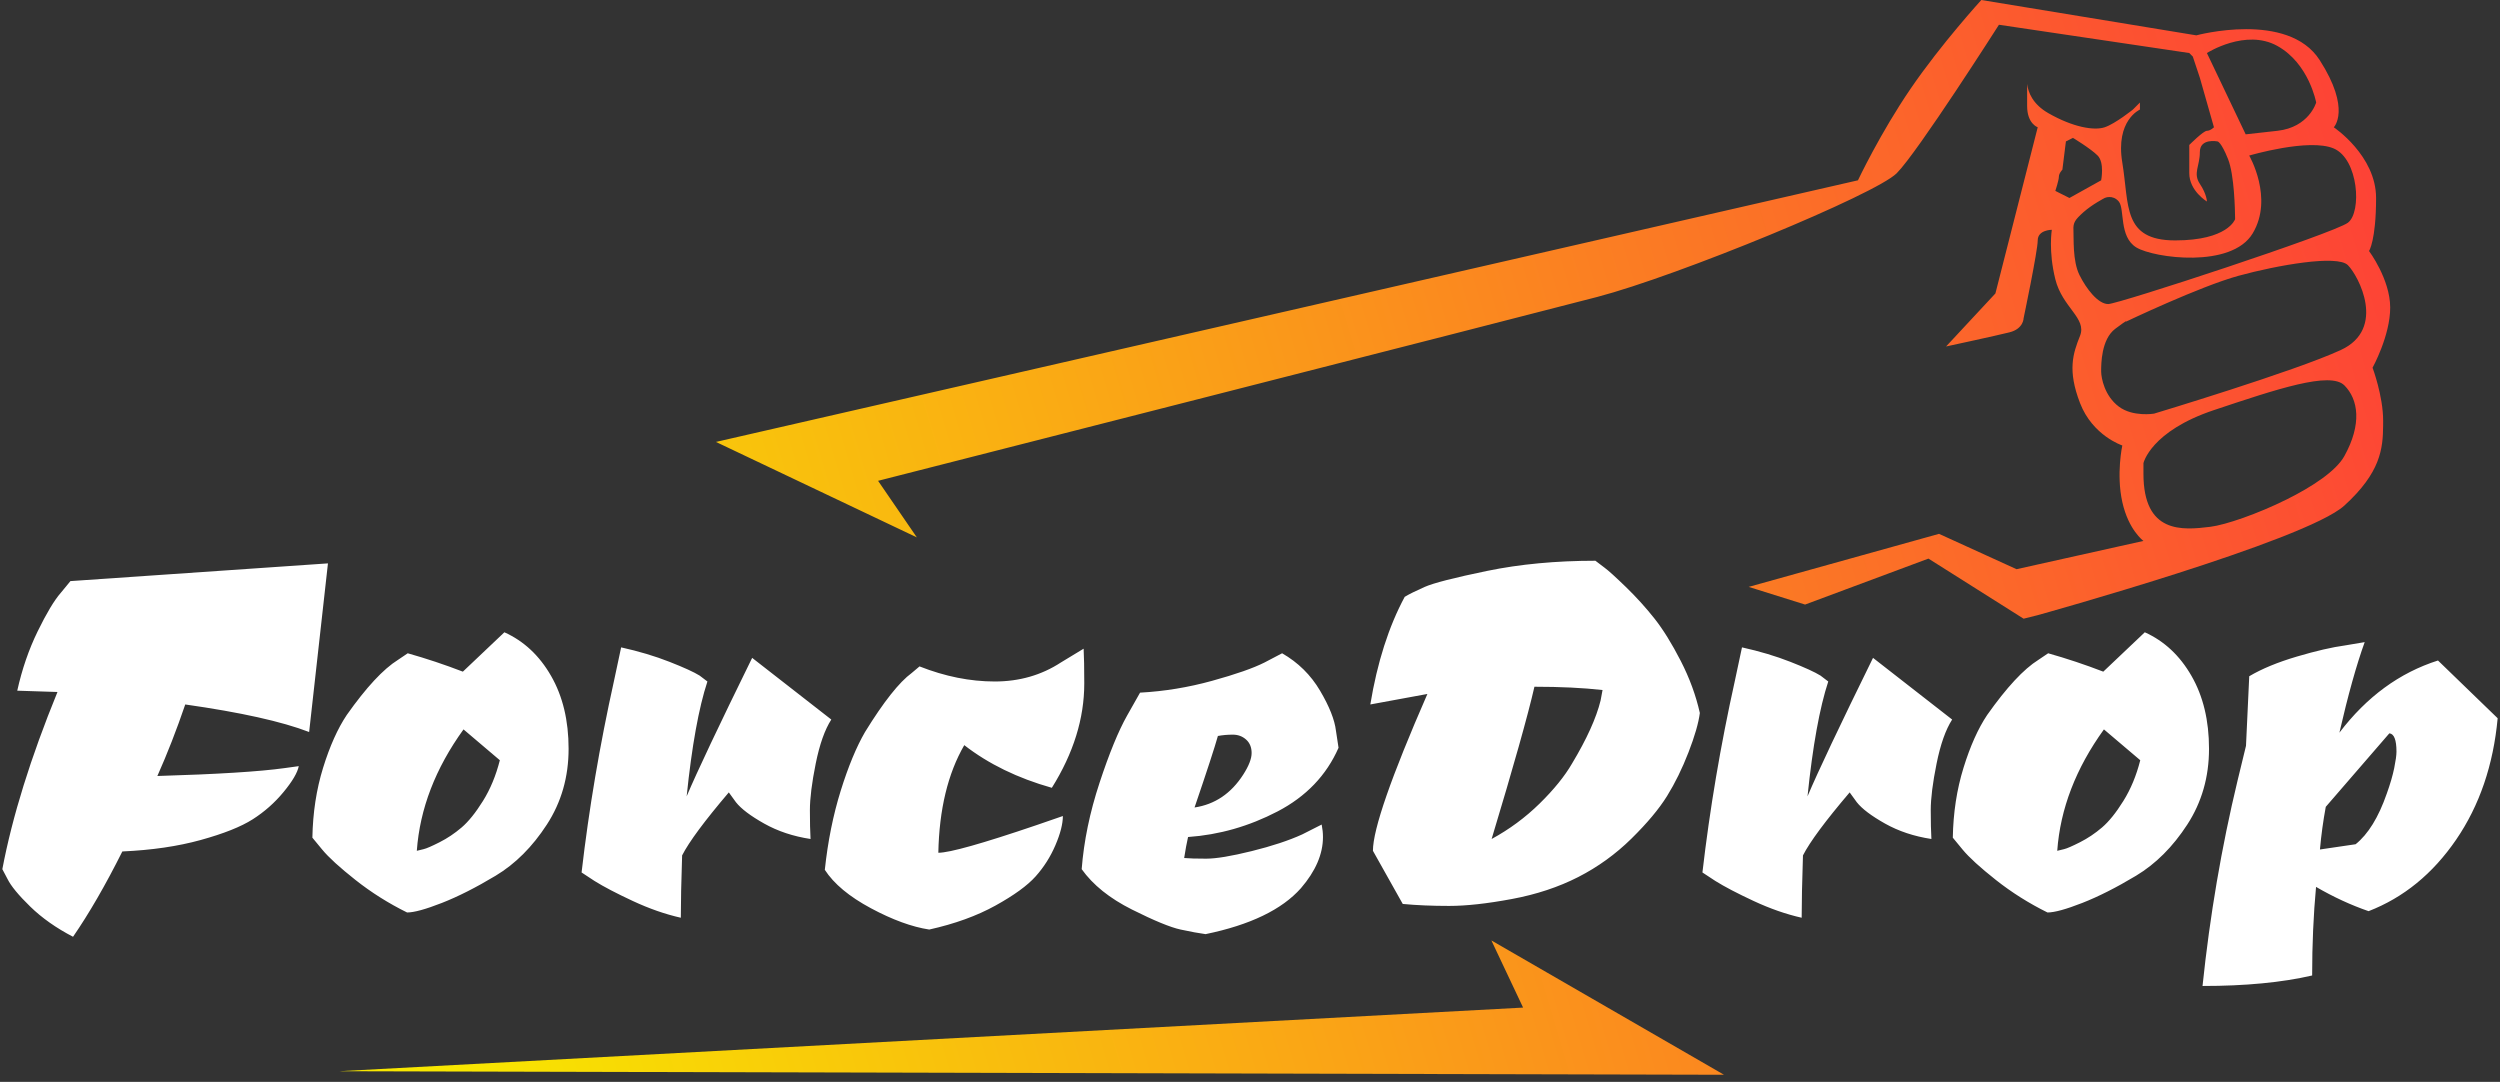
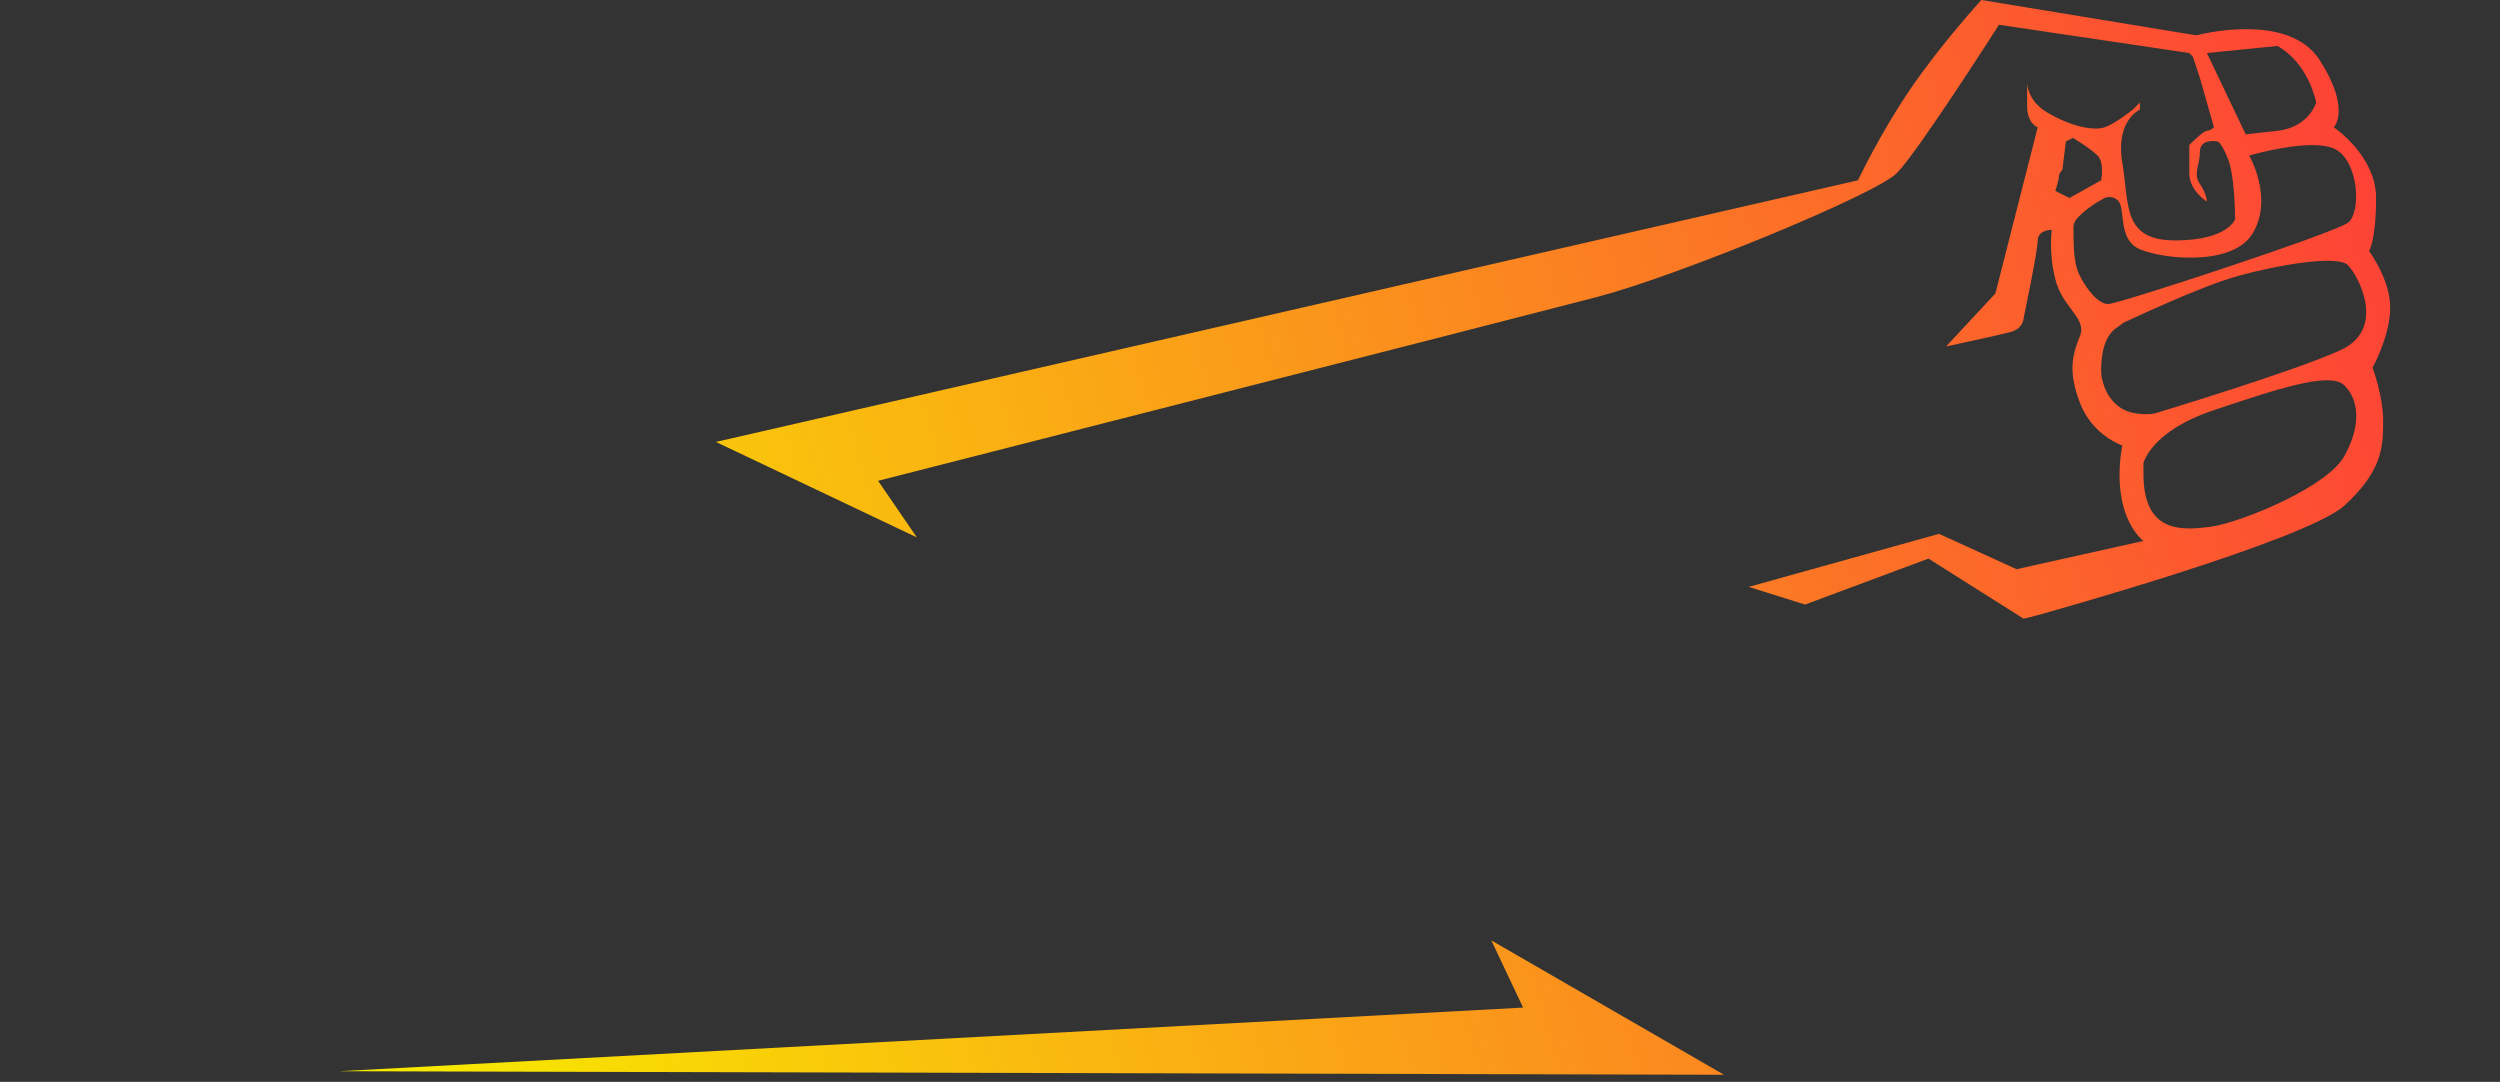
<svg xmlns="http://www.w3.org/2000/svg" width="171px" height="74px" viewBox="0 0 171 74" version="1.1">
  <rect x="0" y="0" width="171" height="74" fill="#333333" stroke="none" />
  <title>Group</title>
  <desc>Created with Sketch.</desc>
  <defs>
    <linearGradient x1="106.612%" y1="48.474%" x2="0%" y2="65.075%" id="linearGradient-1">
      <stop stop-color="#FD3F37" offset="0%" />
      <stop stop-color="#F8E700" offset="100%" />
    </linearGradient>
  </defs>
  <g id="NY-2020" stroke="none" stroke-width="1" fill="none" fill-rule="evenodd">
    <g id="FD-NY-Copy-3" transform="translate(-65, -99)">
      <g id="Group-11" transform="translate(0, -25)">
        <g id="Group-15">
          <g id="Group">
            <g id="Group-12" transform="translate(53, 111)">
              <g id="Group" transform="translate(12, 13)">
-                 <path d="M102.01,64.325 L117.922,73.514 L23.173,73.272 L104.18,68.919 L102.01,64.325 Z M135.522,0 L150.229,2.418 C150.229,2.418 156.497,0.725 158.667,4.111 C160.837,7.496 159.631,8.706 159.631,8.706 C159.631,8.706 162.524,10.64 162.524,13.542 C162.524,16.444 162.042,17.169 162.042,17.169 C162.042,17.169 163.489,19.104 163.489,21.039 C163.489,22.973 162.283,25.15 162.283,25.15 C162.283,25.15 163.007,27.084 163.007,28.777 L163.006,29.094 C162.996,30.684 162.841,32.314 160.355,34.581 C157.703,36.999 139.38,42.077 139.38,42.077 L138.415,42.319 L131.906,38.208 L123.467,41.352 L119.61,40.143 L132.629,36.515 L137.933,38.933 L146.612,36.999 C146.612,36.999 145.591,36.258 145.166,34.339 C144.741,32.42 145.166,30.47 145.166,30.47 C145.166,30.47 143.137,29.808 142.273,27.568 C141.408,25.327 141.79,24.182 142.273,22.973 C142.755,21.764 141.067,21.039 140.585,19.104 C140.103,17.169 140.344,15.718 140.344,15.718 C140.344,15.718 139.38,15.718 139.38,16.444 C139.38,17.169 138.415,21.764 138.415,21.764 C138.415,21.764 138.415,22.489 137.451,22.731 C136.486,22.973 133.111,23.699 133.111,23.699 L136.486,20.071 L139.38,8.706 C139.38,8.706 138.656,8.464 138.656,7.255 L138.656,5.732 L138.663,5.787 C138.73,6.295 139.018,7.116 140.103,7.738 C141.79,8.706 143.237,8.947 143.96,8.706 C144.684,8.464 145.889,7.496 145.889,7.496 L146.371,7.013 L146.371,7.496 C146.371,7.496 144.684,8.222 145.166,11.124 C145.648,14.026 145.166,16.444 148.782,16.444 C152.399,16.444 152.881,14.993 152.881,14.993 L152.88,14.899 C152.875,14.391 152.829,11.962 152.399,10.882 C151.916,9.673 151.675,9.673 151.675,9.673 C151.675,9.673 150.47,9.431 150.47,10.398 C150.47,11.366 149.988,11.849 150.47,12.575 C150.952,13.3 150.952,13.784 150.952,13.784 C150.952,13.784 149.747,13.058 149.747,11.849 L149.747,9.915 C149.747,9.915 150.711,8.947 150.952,8.947 C151.193,8.947 151.434,8.706 151.434,8.706 L150.47,5.32 L149.988,3.869 L149.747,3.627 L136.728,1.693 C136.728,1.693 131.182,10.398 129.736,11.849 C128.289,13.3 114.788,18.862 109.243,20.313 C103.698,21.764 60.06,32.888 60.06,32.888 L62.712,36.757 L48.97,30.228 L127.084,12.333 C127.084,12.333 128.618,9.088 130.7,6.046 C132.782,3.003 135.522,0 135.522,0 Z M160.355,26.359 C159.39,25.391 155.774,26.6 151.434,28.051 C147.094,29.502 146.612,31.679 146.612,31.679 L146.612,31.679 L146.612,32.404 C146.612,36.515 149.264,36.273 151.193,36.032 C152.218,35.903 154.402,35.16 156.403,34.164 C158.167,33.287 159.79,32.215 160.355,31.195 C161.56,29.019 161.319,27.326 160.355,26.359 Z M160.596,18.137 C159.872,17.411 155.774,18.137 153.122,18.862 C150.47,19.588 145.407,22.006 145.407,22.006 C145.407,22.006 145.648,21.764 144.684,22.489 C143.719,23.215 143.719,24.908 143.719,25.391 C143.719,25.875 143.96,27.084 144.925,27.81 C145.889,28.535 147.336,28.293 147.336,28.293 C147.336,28.293 156.979,25.391 160.113,23.94 C163.248,22.489 161.319,18.862 160.596,18.137 Z M159.631,10.157 C157.944,9.431 153.845,10.64 153.845,10.64 C153.845,10.64 155.533,13.542 154.086,15.96 C152.64,18.379 147.336,17.653 146.13,16.928 C144.925,16.202 145.344,14.282 144.925,13.784 C144.506,13.286 143.96,13.542 143.96,13.542 C143.96,13.542 143.108,13.98 142.514,14.509 C141.92,15.039 141.796,15.237 141.824,15.746 C141.853,16.256 141.754,17.846 142.236,18.813 C142.718,19.781 143.515,20.797 144.201,20.797 C144.887,20.797 159.631,15.96 160.596,15.235 C161.56,14.509 161.319,10.882 159.631,10.157 Z M141.79,9.431 L141.308,9.673 L141.067,11.607 C141.067,11.607 140.826,11.849 140.826,12.091 C140.826,12.333 140.585,13.058 140.585,13.058 L141.549,13.542 L143.719,12.333 C143.719,12.333 143.96,11.124 143.478,10.64 C142.996,10.157 141.79,9.431 141.79,9.431 Z M155.774,3.144 C153.604,1.935 150.952,3.627 150.952,3.627 L150.952,3.627 L153.605,9.189 C153.614,9.188 153.754,9.173 155.774,8.947 C157.944,8.706 158.426,7.013 158.426,7.013 C158.426,7.013 157.944,4.353 155.774,3.144 Z" id="Combined-Shape" fill="url(#linearGradient-1)" />
-                 <path d="M1.18,47.243 C1.506,45.776 1.971,44.422 2.578,43.18 C3.184,41.939 3.709,41.063 4.153,40.555 L4.818,39.747 L22.432,38.535 L21.145,50.07 C19.282,49.352 16.457,48.724 12.671,48.185 C12.08,49.921 11.444,51.552 10.764,53.078 C14.845,52.958 17.744,52.778 19.46,52.539 L20.436,52.404 C20.347,52.853 19.999,53.444 19.393,54.177 C18.787,54.911 18.084,55.531 17.286,56.04 C16.487,56.549 15.304,57.02 13.736,57.454 C12.169,57.888 10.379,58.15 8.368,58.24 C7.214,60.544 6.09,62.489 4.996,64.075 C3.842,63.476 2.866,62.788 2.068,62.01 C1.269,61.232 0.751,60.604 0.515,60.125 L0.16,59.451 C0.84,55.861 2.097,51.821 3.931,47.332 L1.18,47.243 Z M37.694,46.233 C38.493,47.624 38.892,49.285 38.892,51.215 C38.892,53.145 38.397,54.873 37.406,56.399 C36.415,57.925 35.247,59.092 33.901,59.9 C32.555,60.708 31.328,61.329 30.219,61.763 C29.109,62.197 28.318,62.414 27.845,62.414 C26.573,61.786 25.397,61.045 24.318,60.192 C23.238,59.339 22.476,58.644 22.033,58.105 L21.367,57.297 C21.397,55.591 21.641,53.998 22.099,52.517 C22.558,51.035 23.098,49.831 23.719,48.903 C25.05,47.018 26.218,45.761 27.224,45.133 L27.889,44.684 C29.161,45.043 30.418,45.462 31.66,45.941 L34.5,43.248 C35.831,43.846 36.896,44.841 37.694,46.233 Z M34.189,52 L31.705,49.891 C29.782,52.554 28.717,55.322 28.51,58.195 C28.629,58.165 28.784,58.127 28.976,58.082 C29.169,58.038 29.531,57.88 30.063,57.611 C30.596,57.342 31.098,57.005 31.572,56.601 C32.045,56.197 32.533,55.591 33.036,54.783 C33.539,53.975 33.923,53.048 34.189,52 Z M56.861,49.217 C56.417,49.906 56.062,50.908 55.796,52.225 C55.53,53.542 55.397,54.604 55.397,55.412 C55.397,56.22 55.412,56.878 55.441,57.387 C54.258,57.207 53.201,56.856 52.269,56.332 C51.337,55.808 50.694,55.322 50.339,54.873 L49.851,54.2 C48.195,56.145 47.13,57.581 46.657,58.509 C46.597,60.304 46.568,61.726 46.568,62.773 C45.503,62.534 44.409,62.152 43.285,61.628 C42.161,61.105 41.288,60.648 40.667,60.259 L39.78,59.676 C40.282,55.337 41.022,50.968 41.998,46.569 L42.486,44.28 C43.699,44.549 44.801,44.879 45.791,45.268 C46.782,45.657 47.47,45.971 47.854,46.21 L48.387,46.614 C47.795,48.41 47.322,51.028 46.967,54.469 C47.677,52.793 49.171,49.636 51.448,44.998 L56.861,49.217 Z M72.567,45.312 L74.12,44.37 C74.149,44.908 74.164,45.701 74.164,46.749 C74.164,49.143 73.425,51.522 71.946,53.886 C69.609,53.227 67.613,52.255 65.956,50.968 C64.832,52.913 64.241,55.367 64.182,58.329 C64.951,58.329 67.184,57.701 70.881,56.444 L72.7,55.816 C72.7,56.354 72.53,57.02 72.19,57.813 C71.85,58.606 71.399,59.317 70.837,59.945 C70.275,60.574 69.358,61.239 68.086,61.943 C66.814,62.646 65.306,63.192 63.56,63.581 C62.377,63.401 61.046,62.915 59.567,62.122 C58.088,61.329 57.038,60.454 56.417,59.496 C56.624,57.551 56.987,55.748 57.504,54.088 C58.022,52.427 58.577,51.088 59.168,50.07 C60.44,48.006 61.505,46.659 62.363,46.031 L62.895,45.582 C64.64,46.27 66.356,46.614 68.042,46.614 C69.727,46.614 71.236,46.18 72.567,45.312 Z M80.997,58.688 C81.322,58.718 81.825,58.733 82.505,58.733 C83.186,58.733 84.221,58.561 85.611,58.217 C87.001,57.873 88.155,57.491 89.072,57.073 L90.403,56.399 C90.462,56.698 90.491,56.983 90.491,57.252 C90.491,58.419 89.988,59.586 88.983,60.753 C87.681,62.219 85.507,63.267 82.461,63.895 C82.017,63.835 81.448,63.731 80.753,63.581 C80.058,63.431 78.948,62.975 77.425,62.212 C75.902,61.449 74.756,60.529 73.987,59.451 C74.135,57.536 74.541,55.569 75.207,53.549 C75.872,51.529 76.501,49.996 77.092,48.948 L77.98,47.377 C79.636,47.287 81.278,47.018 82.905,46.569 C84.531,46.12 85.729,45.701 86.498,45.312 L87.696,44.684 C88.791,45.312 89.656,46.165 90.292,47.243 C90.928,48.32 91.29,49.232 91.379,49.981 L91.556,51.148 C90.728,53.033 89.338,54.484 87.386,55.502 C85.433,56.519 83.393,57.102 81.263,57.252 C81.174,57.641 81.085,58.12 80.997,58.688 Z M85.034,52.988 C85.419,52.389 85.611,51.896 85.611,51.507 C85.611,51.118 85.485,50.811 85.234,50.587 C84.982,50.362 84.679,50.25 84.324,50.25 C83.969,50.25 83.629,50.28 83.304,50.34 C83.097,51.088 82.564,52.719 81.707,55.232 C83.097,55.023 84.206,54.275 85.034,52.988 Z M107.95,59.99 C106.604,60.678 105.088,61.18 103.402,61.494 C101.716,61.808 100.289,61.965 99.121,61.965 C97.952,61.965 96.895,61.92 95.948,61.83 L93.908,58.195 C93.908,56.728 95.15,53.153 97.634,47.467 L93.73,48.185 C94.203,45.312 94.987,42.859 96.082,40.824 C96.377,40.644 96.828,40.42 97.435,40.151 C98.041,39.881 99.468,39.515 101.716,39.051 C103.964,38.587 106.434,38.355 109.126,38.355 C109.273,38.475 109.48,38.632 109.747,38.826 C110.013,39.021 110.501,39.462 111.211,40.151 C111.921,40.839 112.571,41.557 113.163,42.305 C113.754,43.053 114.353,44.018 114.96,45.2 C115.566,46.382 116.002,47.572 116.269,48.769 C116.18,49.457 115.921,50.355 115.492,51.462 C115.063,52.569 114.575,53.564 114.028,54.447 C113.481,55.329 112.667,56.302 111.588,57.364 C110.508,58.427 109.296,59.302 107.95,59.99 Z M109.614,47.198 C108.283,47.048 106.73,46.973 104.955,46.973 C104.511,48.918 103.535,52.389 102.027,57.387 C103.239,56.728 104.334,55.92 105.31,54.963 C106.286,54.005 107.025,53.093 107.528,52.225 C108.534,50.549 109.185,49.113 109.48,47.916 L109.614,47.198 Z M133.527,49.217 C133.084,49.906 132.729,50.908 132.463,52.225 C132.196,53.542 132.063,54.604 132.063,55.412 C132.063,56.22 132.078,56.878 132.108,57.387 C130.925,57.207 129.867,56.856 128.935,56.332 C128.004,55.808 127.36,55.322 127.005,54.873 L126.517,54.2 C124.861,56.145 123.796,57.581 123.323,58.509 C123.264,60.304 123.234,61.726 123.234,62.773 C122.169,62.534 121.075,62.152 119.951,61.628 C118.827,61.105 117.955,60.648 117.333,60.259 L116.446,59.676 C116.949,55.337 117.688,50.968 118.664,46.569 L119.152,44.28 C120.365,44.549 121.467,44.879 122.458,45.268 C123.449,45.657 124.136,45.971 124.521,46.21 L125.053,46.614 C124.462,48.41 123.988,51.028 123.634,54.469 C124.343,52.793 125.837,49.636 128.115,44.998 L133.527,49.217 Z M149.899,46.233 C150.698,47.624 151.097,49.285 151.097,51.215 C151.097,53.145 150.601,54.873 149.611,56.399 C148.62,57.925 147.451,59.092 146.106,59.9 C144.76,60.708 143.532,61.329 142.423,61.763 C141.314,62.197 140.523,62.414 140.049,62.414 C138.778,61.786 137.602,61.045 136.522,60.192 C135.443,59.339 134.681,58.644 134.237,58.105 L133.572,57.297 C133.601,55.591 133.845,53.998 134.304,52.517 C134.762,51.035 135.302,49.831 135.923,48.903 C137.254,47.018 138.423,45.761 139.428,45.133 L140.094,44.684 C141.366,45.043 142.623,45.462 143.865,45.941 L146.704,43.248 C148.035,43.846 149.1,44.841 149.899,46.233 Z M146.394,52 L143.909,49.891 C141.987,52.554 140.922,55.322 140.715,58.195 C140.833,58.165 140.988,58.127 141.181,58.082 C141.373,58.038 141.735,57.88 142.268,57.611 C142.8,57.342 143.303,57.005 143.776,56.601 C144.249,56.197 144.738,55.591 145.24,54.783 C145.743,53.975 146.128,53.048 146.394,52 Z M161.745,43.921 C161.183,45.477 160.606,47.542 160.015,50.115 C161.878,47.661 164.126,46.016 166.758,45.178 L170.84,49.128 C170.544,52.33 169.598,55.098 168.001,57.432 C166.403,59.766 164.407,61.396 162.011,62.324 C160.798,61.905 159.601,61.352 158.417,60.663 C158.24,62.579 158.151,64.598 158.151,66.723 C156.081,67.202 153.581,67.441 150.653,67.441 C151.156,62.623 151.955,57.94 153.049,53.392 L153.626,51.013 L153.848,46.255 C154.705,45.746 155.792,45.297 157.109,44.908 C158.425,44.519 159.527,44.265 160.414,44.145 L161.745,43.921 Z M163.253,54.29 C163.49,53.631 163.66,53.048 163.764,52.539 C163.867,52.03 163.919,51.656 163.919,51.417 C163.919,50.609 163.756,50.19 163.431,50.16 L159.083,55.187 C158.905,56.145 158.772,57.117 158.684,58.105 L161.124,57.746 C161.982,57.058 162.691,55.905 163.253,54.29 Z" id="ForceDrop" fill="#FFFFFF" />
+                 <path d="M102.01,64.325 L117.922,73.514 L23.173,73.272 L104.18,68.919 L102.01,64.325 Z M135.522,0 L150.229,2.418 C150.229,2.418 156.497,0.725 158.667,4.111 C160.837,7.496 159.631,8.706 159.631,8.706 C159.631,8.706 162.524,10.64 162.524,13.542 C162.524,16.444 162.042,17.169 162.042,17.169 C162.042,17.169 163.489,19.104 163.489,21.039 C163.489,22.973 162.283,25.15 162.283,25.15 C162.283,25.15 163.007,27.084 163.007,28.777 L163.006,29.094 C162.996,30.684 162.841,32.314 160.355,34.581 C157.703,36.999 139.38,42.077 139.38,42.077 L138.415,42.319 L131.906,38.208 L123.467,41.352 L119.61,40.143 L132.629,36.515 L137.933,38.933 L146.612,36.999 C146.612,36.999 145.591,36.258 145.166,34.339 C144.741,32.42 145.166,30.47 145.166,30.47 C145.166,30.47 143.137,29.808 142.273,27.568 C141.408,25.327 141.79,24.182 142.273,22.973 C142.755,21.764 141.067,21.039 140.585,19.104 C140.103,17.169 140.344,15.718 140.344,15.718 C140.344,15.718 139.38,15.718 139.38,16.444 C139.38,17.169 138.415,21.764 138.415,21.764 C138.415,21.764 138.415,22.489 137.451,22.731 C136.486,22.973 133.111,23.699 133.111,23.699 L136.486,20.071 L139.38,8.706 C139.38,8.706 138.656,8.464 138.656,7.255 L138.656,5.732 L138.663,5.787 C138.73,6.295 139.018,7.116 140.103,7.738 C141.79,8.706 143.237,8.947 143.96,8.706 C144.684,8.464 145.889,7.496 145.889,7.496 L146.371,7.013 L146.371,7.496 C146.371,7.496 144.684,8.222 145.166,11.124 C145.648,14.026 145.166,16.444 148.782,16.444 C152.399,16.444 152.881,14.993 152.881,14.993 L152.88,14.899 C152.875,14.391 152.829,11.962 152.399,10.882 C151.916,9.673 151.675,9.673 151.675,9.673 C151.675,9.673 150.47,9.431 150.47,10.398 C150.47,11.366 149.988,11.849 150.47,12.575 C150.952,13.3 150.952,13.784 150.952,13.784 C150.952,13.784 149.747,13.058 149.747,11.849 L149.747,9.915 C149.747,9.915 150.711,8.947 150.952,8.947 C151.193,8.947 151.434,8.706 151.434,8.706 L150.47,5.32 L149.988,3.869 L149.747,3.627 L136.728,1.693 C136.728,1.693 131.182,10.398 129.736,11.849 C128.289,13.3 114.788,18.862 109.243,20.313 C103.698,21.764 60.06,32.888 60.06,32.888 L62.712,36.757 L48.97,30.228 L127.084,12.333 C127.084,12.333 128.618,9.088 130.7,6.046 C132.782,3.003 135.522,0 135.522,0 Z M160.355,26.359 C159.39,25.391 155.774,26.6 151.434,28.051 C147.094,29.502 146.612,31.679 146.612,31.679 L146.612,31.679 L146.612,32.404 C146.612,36.515 149.264,36.273 151.193,36.032 C152.218,35.903 154.402,35.16 156.403,34.164 C158.167,33.287 159.79,32.215 160.355,31.195 C161.56,29.019 161.319,27.326 160.355,26.359 Z M160.596,18.137 C159.872,17.411 155.774,18.137 153.122,18.862 C150.47,19.588 145.407,22.006 145.407,22.006 C145.407,22.006 145.648,21.764 144.684,22.489 C143.719,23.215 143.719,24.908 143.719,25.391 C143.719,25.875 143.96,27.084 144.925,27.81 C145.889,28.535 147.336,28.293 147.336,28.293 C147.336,28.293 156.979,25.391 160.113,23.94 C163.248,22.489 161.319,18.862 160.596,18.137 Z M159.631,10.157 C157.944,9.431 153.845,10.64 153.845,10.64 C153.845,10.64 155.533,13.542 154.086,15.96 C152.64,18.379 147.336,17.653 146.13,16.928 C144.925,16.202 145.344,14.282 144.925,13.784 C144.506,13.286 143.96,13.542 143.96,13.542 C143.96,13.542 143.108,13.98 142.514,14.509 C141.92,15.039 141.796,15.237 141.824,15.746 C141.853,16.256 141.754,17.846 142.236,18.813 C142.718,19.781 143.515,20.797 144.201,20.797 C144.887,20.797 159.631,15.96 160.596,15.235 C161.56,14.509 161.319,10.882 159.631,10.157 Z M141.79,9.431 L141.308,9.673 L141.067,11.607 C141.067,11.607 140.826,11.849 140.826,12.091 C140.826,12.333 140.585,13.058 140.585,13.058 L141.549,13.542 L143.719,12.333 C143.719,12.333 143.96,11.124 143.478,10.64 C142.996,10.157 141.79,9.431 141.79,9.431 Z M155.774,3.144 L150.952,3.627 L153.605,9.189 C153.614,9.188 153.754,9.173 155.774,8.947 C157.944,8.706 158.426,7.013 158.426,7.013 C158.426,7.013 157.944,4.353 155.774,3.144 Z" id="Combined-Shape" fill="url(#linearGradient-1)" />
              </g>
            </g>
          </g>
        </g>
      </g>
    </g>
  </g>
</svg>